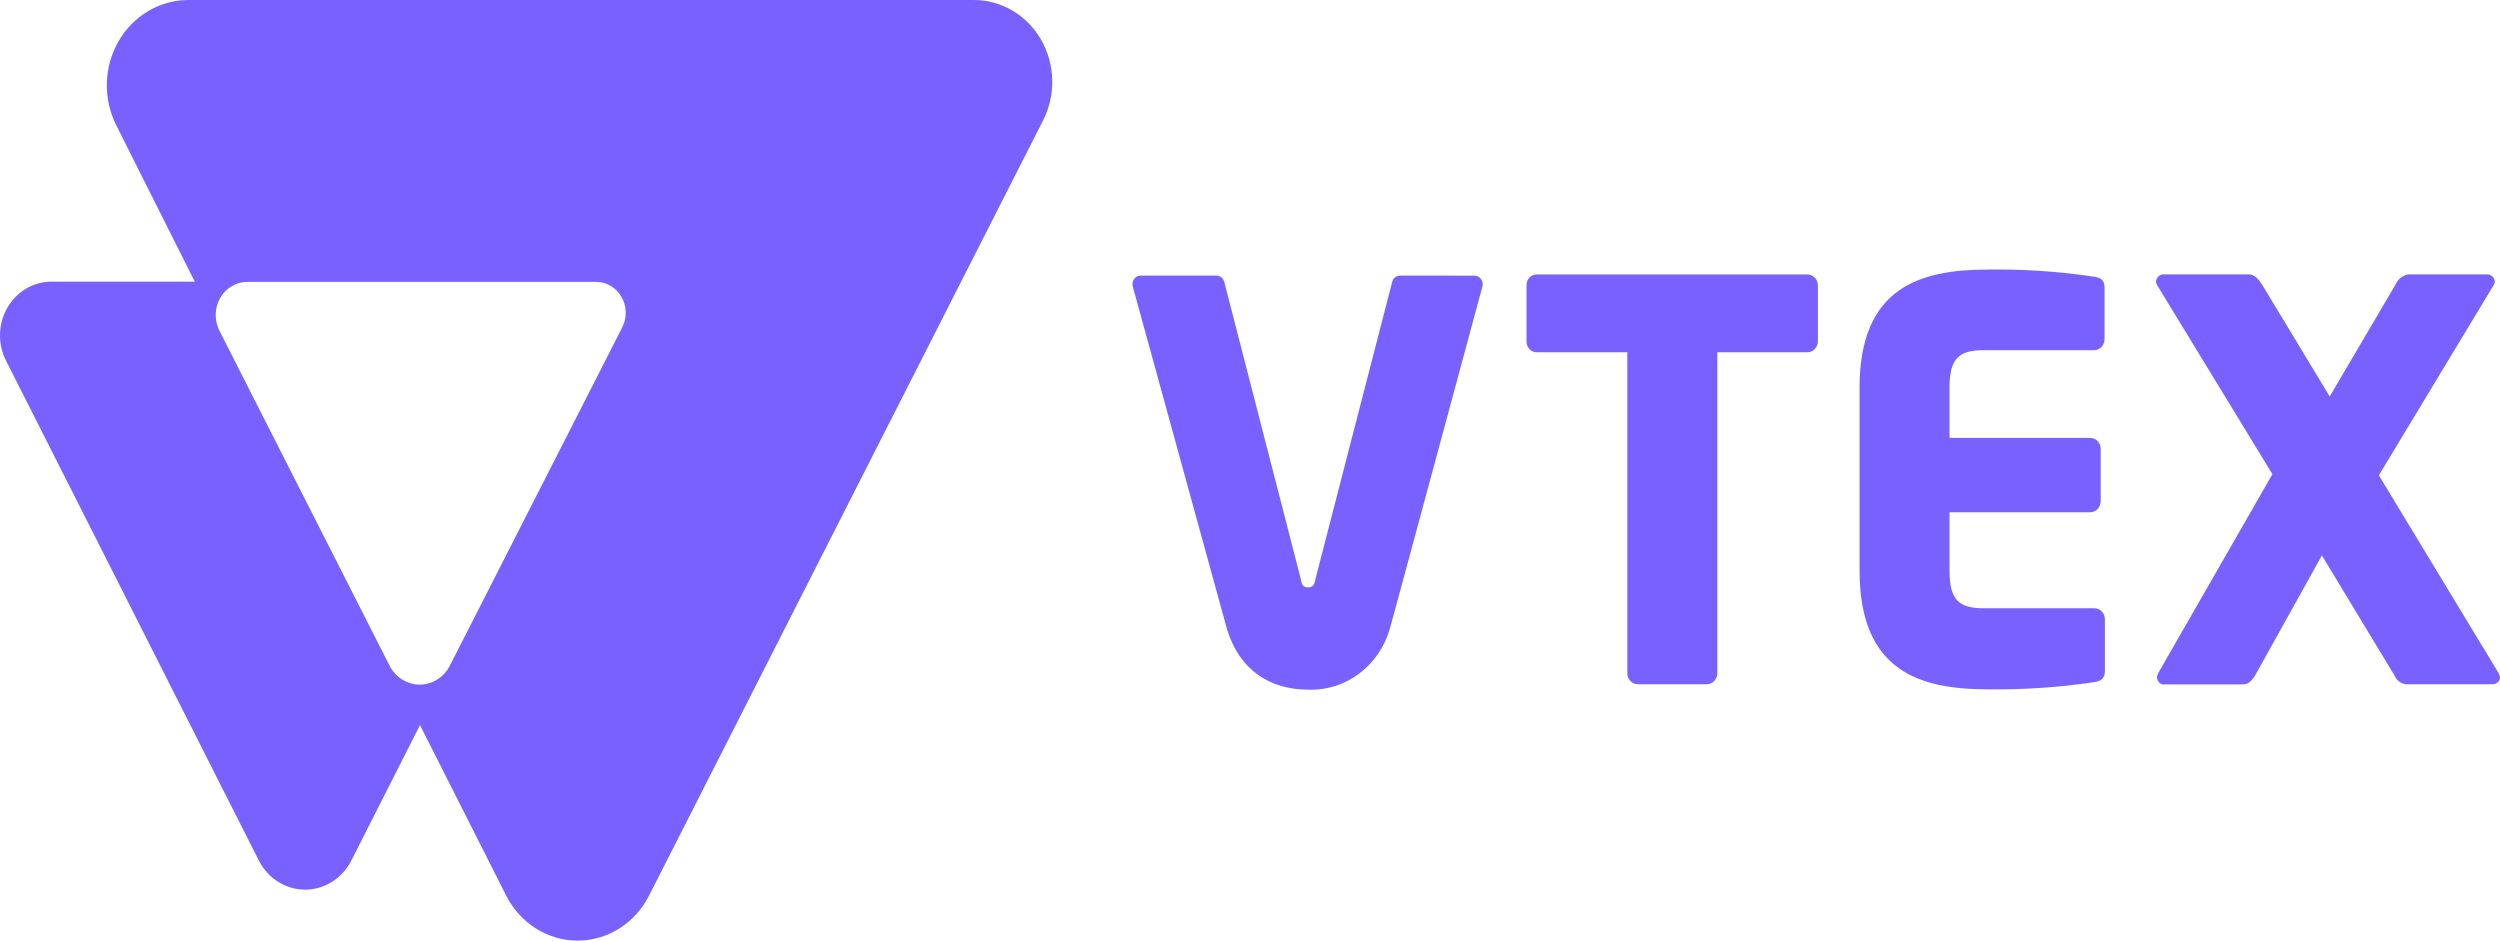
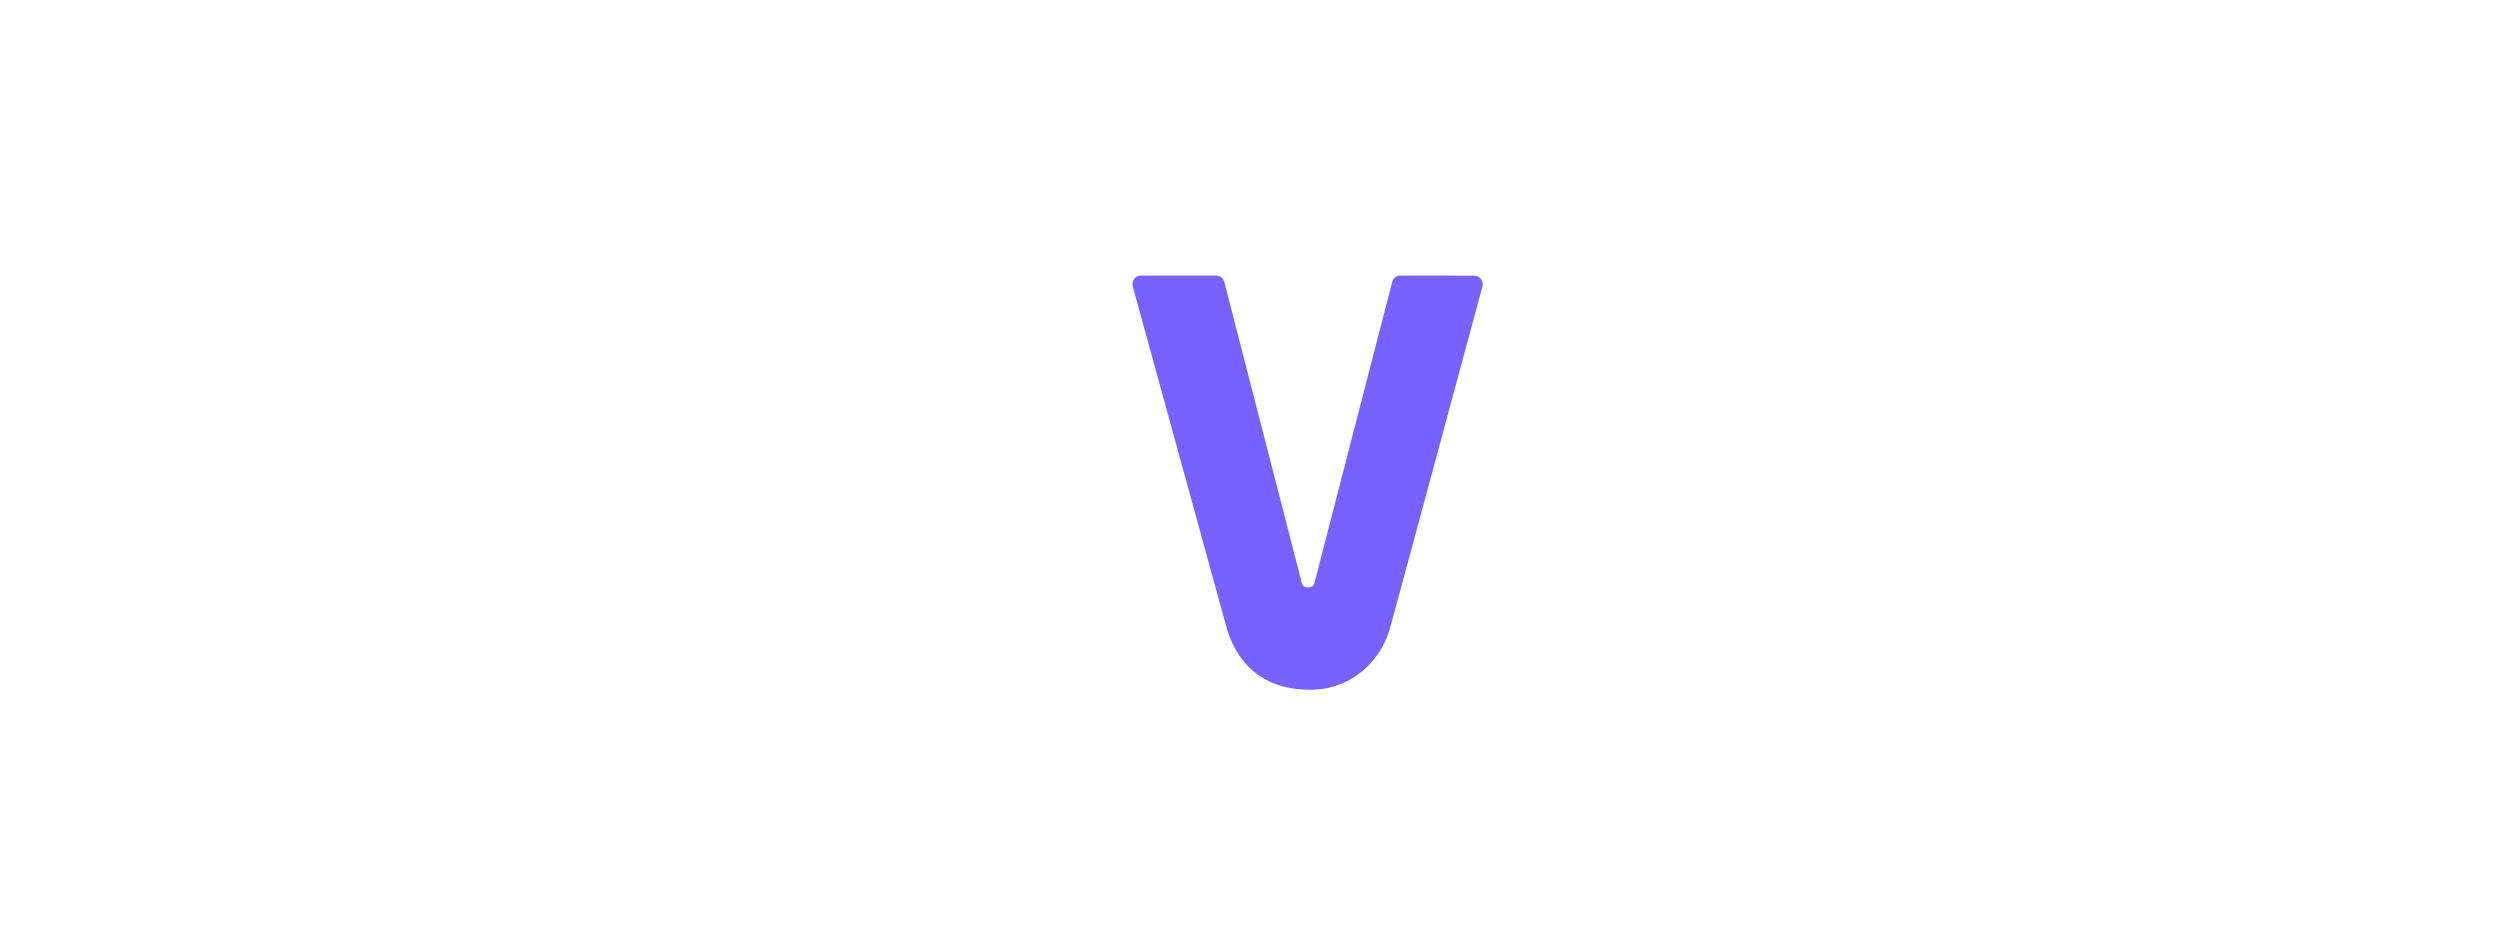
<svg xmlns="http://www.w3.org/2000/svg" width="202" height="76" viewBox="0 0 202 76" fill="none">
  <g clip-path="url(#clip0_1577_4101)">
-     <path d="M146.004 28.463H138.762V54.399C138.759 54.888 138.381 55.284 137.913 55.288H132.336C131.869 55.284 131.491 54.888 131.487 54.399V28.463H124.193C123.972 28.472 123.757 28.387 123.597 28.228C123.437 28.068 123.345 27.847 123.344 27.616V23.023C123.345 22.791 123.437 22.571 123.597 22.411C123.757 22.252 123.972 22.167 124.193 22.176H145.991C146.461 22.153 146.861 22.531 146.886 23.023V27.616C146.861 28.102 146.469 28.479 146.004 28.463Z" fill="#7861FF" />
-     <path d="M169.227 55.114C166.372 55.541 163.49 55.736 160.606 55.697C155.108 55.697 150.254 54.226 150.254 46.115V31.314C150.254 23.203 155.155 21.781 160.646 21.781C163.507 21.74 166.367 21.932 169.2 22.357C169.797 22.447 170.049 22.669 170.049 23.245V27.408C170.046 27.897 169.668 28.292 169.2 28.296H160.248C158.258 28.296 157.522 28.99 157.522 31.328V35.381H168.889C169.356 35.384 169.734 35.78 169.737 36.269V40.501C169.734 40.99 169.356 41.386 168.889 41.389H157.522V46.115C157.522 48.432 158.245 49.147 160.248 49.147H169.227C169.694 49.151 170.072 49.546 170.076 50.035V54.198C170.082 54.753 169.824 55.024 169.227 55.114Z" fill="#7861FF" />
-     <path d="M201.364 55.288H194.593C194.121 55.324 193.678 55.047 193.486 54.594L187.61 44.88L182.305 54.413C182.007 54.948 181.708 55.301 181.237 55.301H174.951C174.786 55.332 174.617 55.285 174.489 55.172C174.36 55.06 174.287 54.894 174.287 54.719C174.296 54.61 174.325 54.503 174.374 54.406L183.611 38.316L174.287 23.023C174.239 22.941 174.21 22.848 174.201 22.752C174.233 22.401 174.528 22.141 174.864 22.169H181.721C182.192 22.169 182.53 22.613 182.789 23.016L188.24 32.036L193.545 23.016C193.738 22.56 194.141 22.24 194.613 22.169H200.92C201.256 22.141 201.551 22.401 201.583 22.752C201.574 22.848 201.545 22.941 201.497 23.023L192.213 38.406L201.875 54.365C201.949 54.5 201.993 54.653 202.001 54.809C201.921 55.114 201.702 55.288 201.364 55.288Z" fill="#7861FF" />
    <path d="M113.144 22.266C112.826 22.259 112.547 22.489 112.481 22.815L106.293 46.767C106.207 47.26 106.081 47.461 105.697 47.461C105.312 47.461 105.186 47.28 105.1 46.767L98.932 22.815C98.866 22.489 98.587 22.259 98.269 22.266H92.181C91.977 22.261 91.782 22.355 91.652 22.52C91.523 22.686 91.473 22.904 91.518 23.113C91.518 23.113 99.072 50.569 99.151 50.868C100.159 54.143 102.606 55.725 105.716 55.725C108.7 55.837 111.388 53.849 112.282 50.868C112.401 50.493 119.789 23.113 119.789 23.113C119.831 22.905 119.781 22.689 119.651 22.525C119.522 22.361 119.328 22.269 119.125 22.273L113.144 22.266Z" fill="#7861FF" />
-     <path d="M78.64 0H15.162C12.865 0.022 10.745 1.294 9.566 3.356C8.387 5.419 8.319 7.975 9.386 10.103L15.739 22.759H4.227C2.756 22.731 1.381 23.52 0.612 24.832C-0.157 26.144 -0.204 27.784 0.487 29.143L20.912 69.526C21.645 70.976 23.084 71.883 24.652 71.883C26.22 71.883 27.659 70.976 28.392 69.526L33.936 58.584L40.899 72.364C42.032 74.601 44.253 76 46.672 76C49.092 76 51.313 74.601 52.445 72.364L84.276 9.742C85.33 7.681 85.267 5.191 84.11 3.191C82.953 1.192 80.874 -0.021 78.64 0ZM50.276 26.457L36.35 53.782C35.872 54.726 34.934 55.316 33.913 55.316C32.892 55.316 31.954 54.726 31.476 53.782L17.729 26.721C17.305 25.888 17.329 24.884 17.794 24.075C18.259 23.266 19.095 22.772 19.997 22.773H48.128C48.975 22.759 49.767 23.216 50.208 23.973C50.65 24.73 50.676 25.675 50.276 26.457Z" fill="#7861FF" />
  </g>
  <defs>
    <clipPath id="clip0_1577_4101">
      <rect width="202" height="76" fill="white" />
    </clipPath>
  </defs>
</svg>